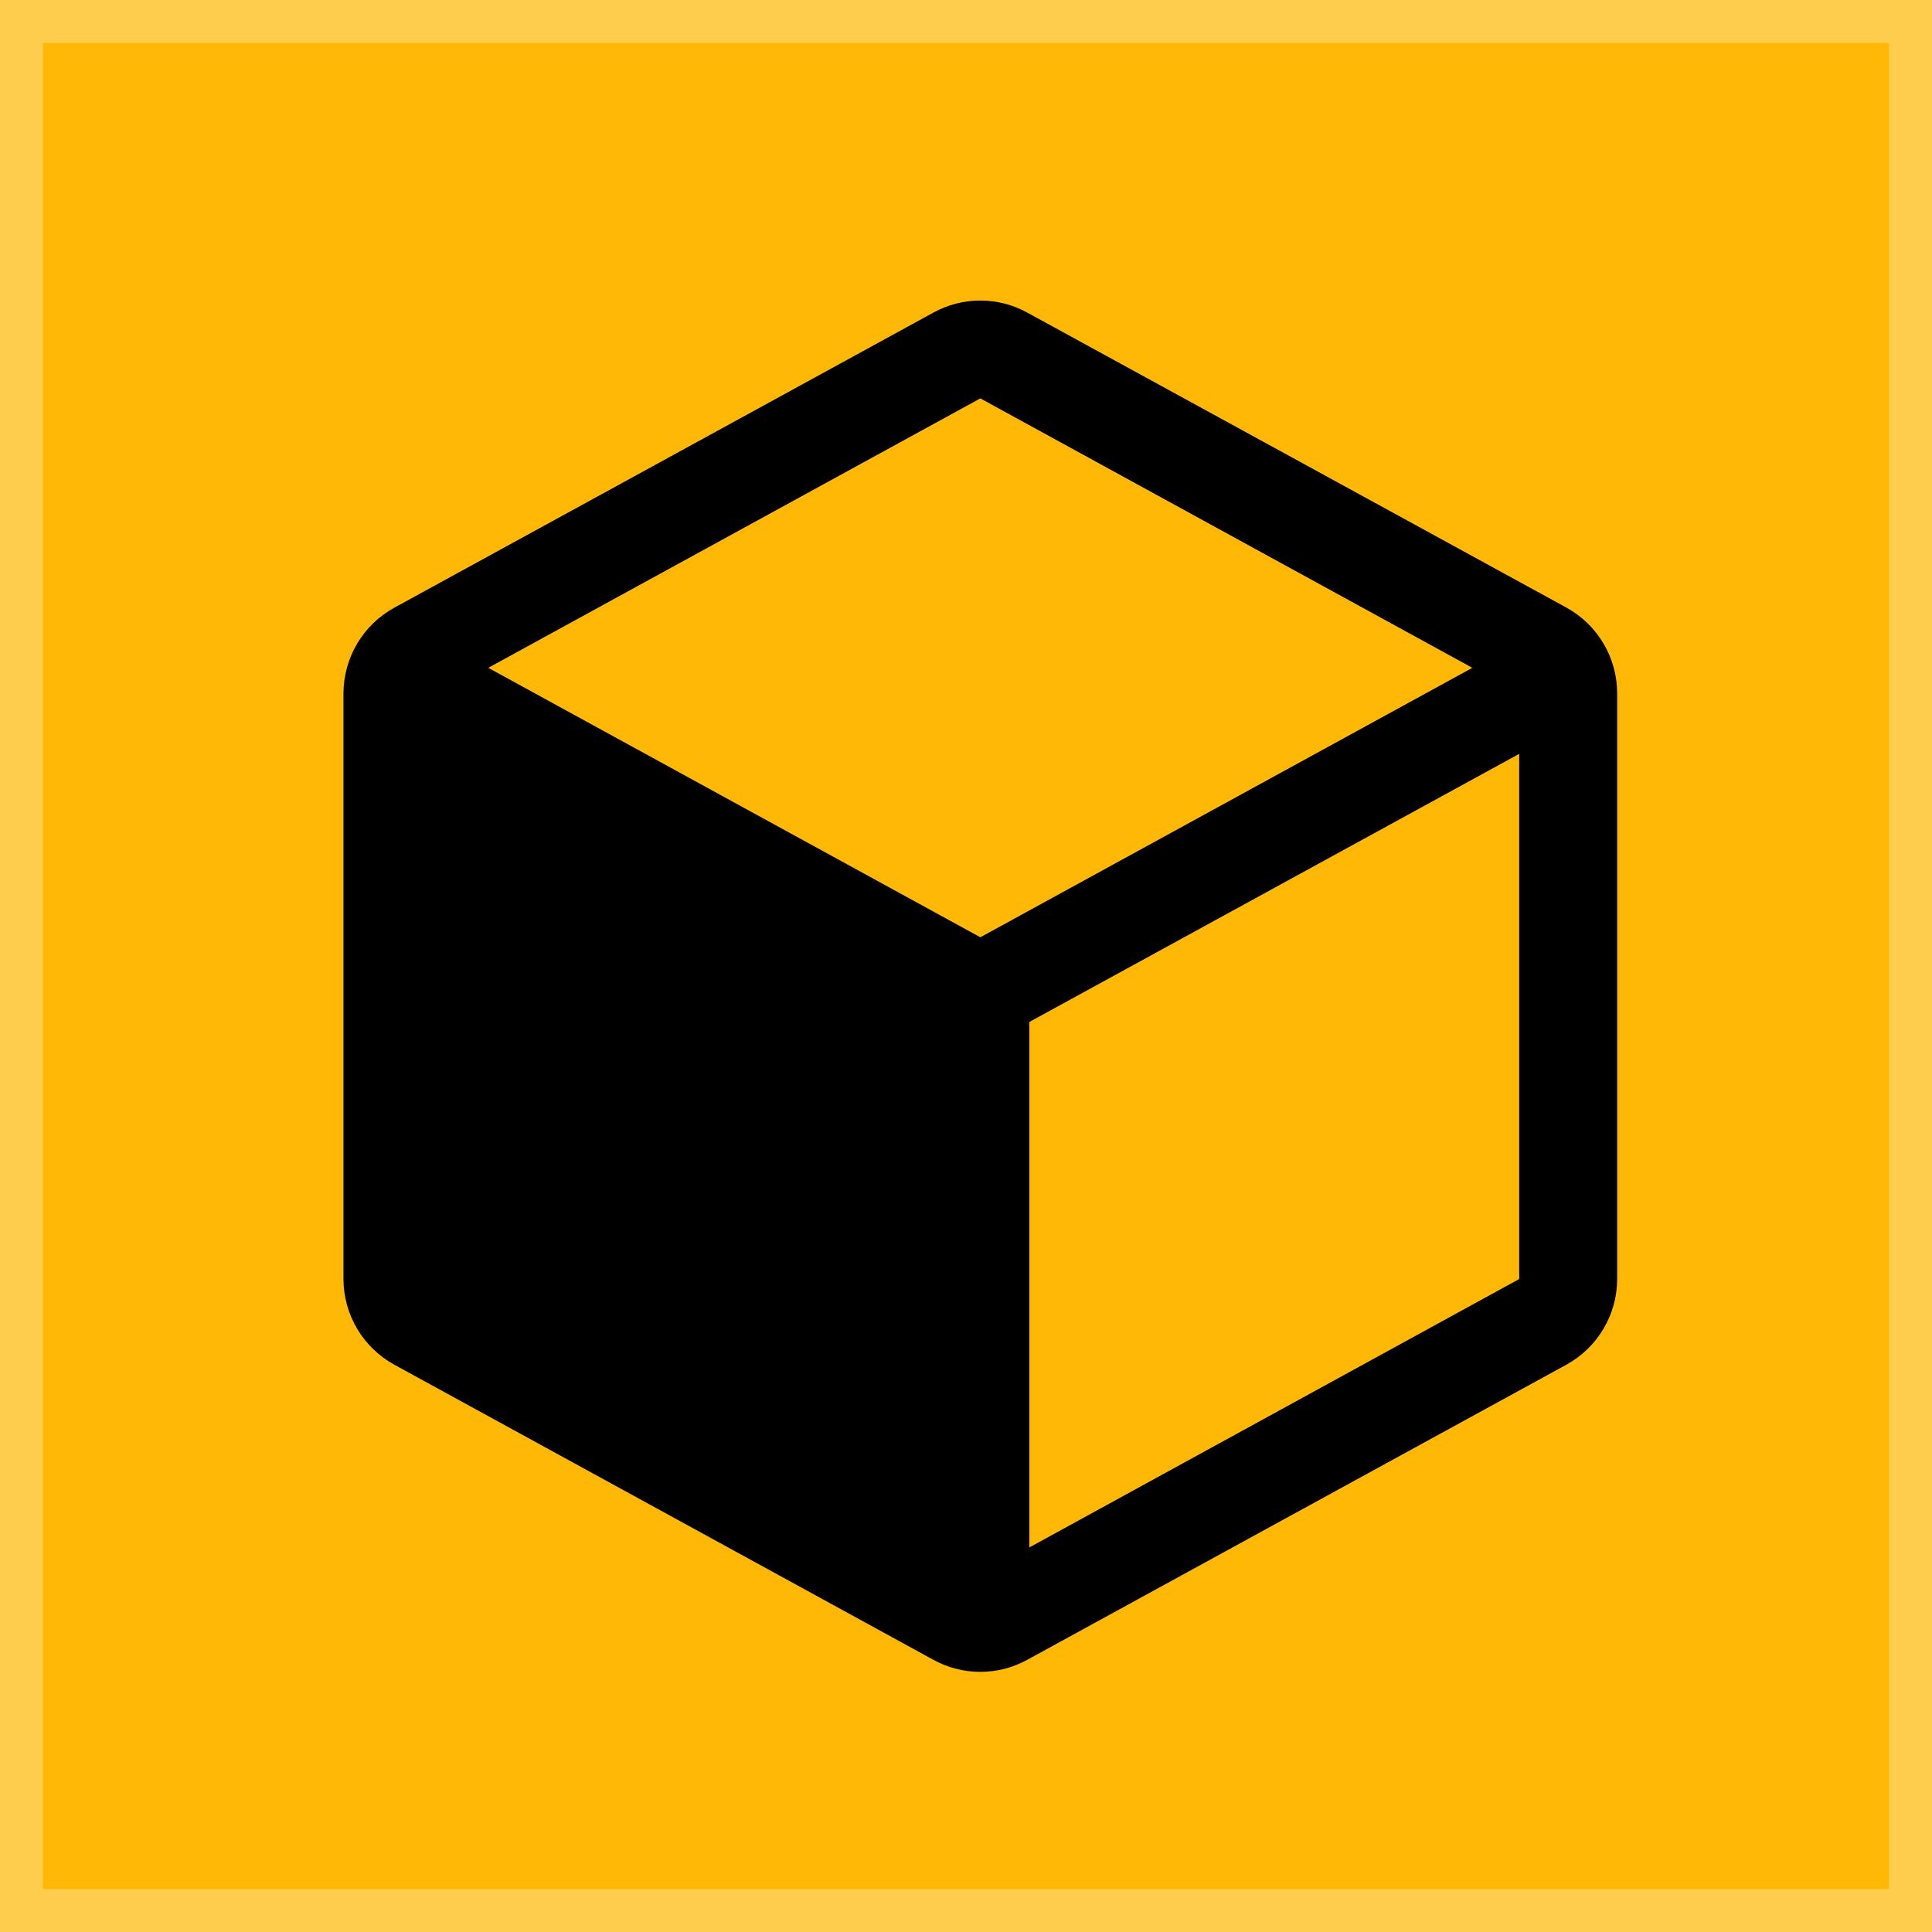
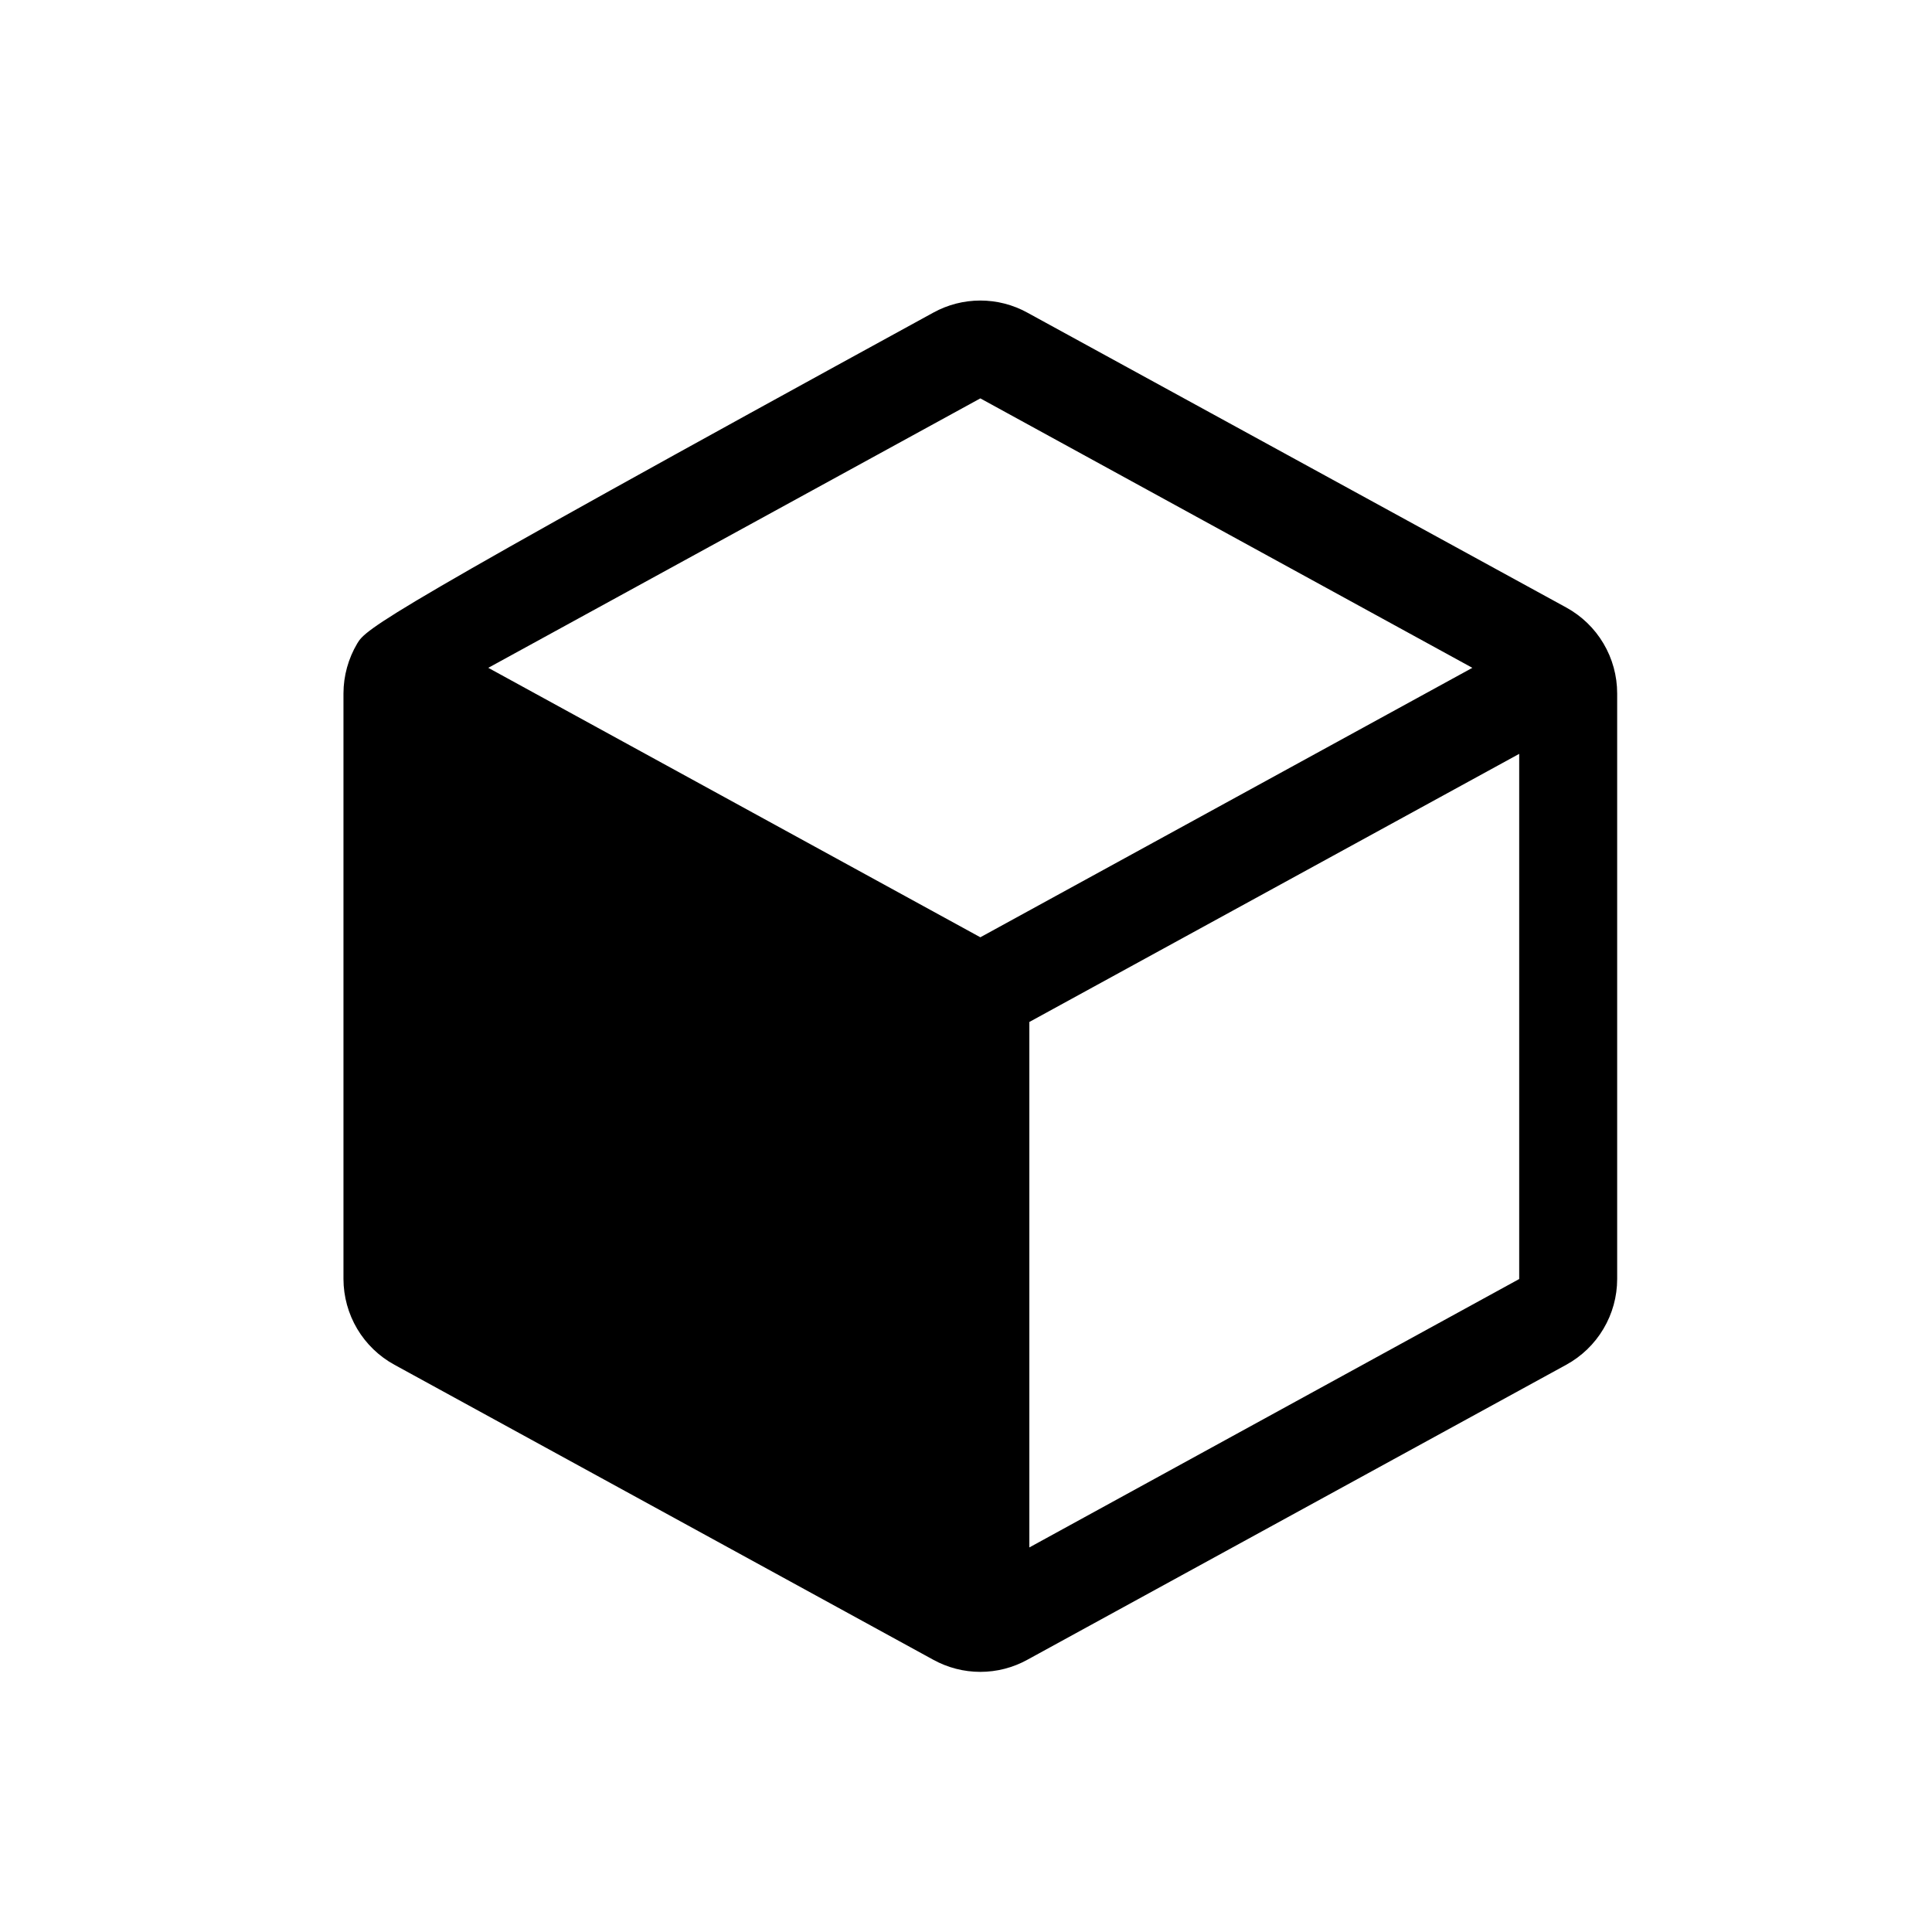
<svg xmlns="http://www.w3.org/2000/svg" width="45" height="45" viewBox="0 0 45 45" fill="none">
-   <rect width="45" height="45" fill="#FFB805" />
  <rect x="0.5" y="0.5" width="44" height="44" stroke="white" stroke-opacity="0.29" />
-   <path d="M36.481 14.15L23.929 7.282C23.594 7.097 23.217 7 22.834 7C22.451 7 22.074 7.097 21.738 7.282L9.187 14.153C8.828 14.349 8.529 14.638 8.32 14.989C8.112 15.341 8.001 15.741 8 16.15V29.791C8.001 30.2 8.112 30.601 8.32 30.952C8.529 31.303 8.828 31.592 9.187 31.788L21.738 38.659C22.074 38.844 22.451 38.941 22.834 38.941C23.217 38.941 23.594 38.844 23.929 38.659L36.481 31.788C36.839 31.592 37.139 31.303 37.347 30.952C37.556 30.601 37.667 30.2 37.667 29.791V16.151C37.667 15.742 37.557 15.34 37.348 14.988C37.14 14.636 36.84 14.347 36.481 14.15ZM22.834 21.831L11.373 15.555L22.834 9.279L34.294 15.555L22.834 21.831ZM23.975 36.043V23.804L35.385 17.559V29.791L23.975 36.043Z" fill="black" />
+   <path d="M36.481 14.15L23.929 7.282C23.594 7.097 23.217 7 22.834 7C22.451 7 22.074 7.097 21.738 7.282C8.828 14.349 8.529 14.638 8.32 14.989C8.112 15.341 8.001 15.741 8 16.15V29.791C8.001 30.2 8.112 30.601 8.32 30.952C8.529 31.303 8.828 31.592 9.187 31.788L21.738 38.659C22.074 38.844 22.451 38.941 22.834 38.941C23.217 38.941 23.594 38.844 23.929 38.659L36.481 31.788C36.839 31.592 37.139 31.303 37.347 30.952C37.556 30.601 37.667 30.2 37.667 29.791V16.151C37.667 15.742 37.557 15.34 37.348 14.988C37.14 14.636 36.84 14.347 36.481 14.15ZM22.834 21.831L11.373 15.555L22.834 9.279L34.294 15.555L22.834 21.831ZM23.975 36.043V23.804L35.385 17.559V29.791L23.975 36.043Z" fill="black" />
</svg>